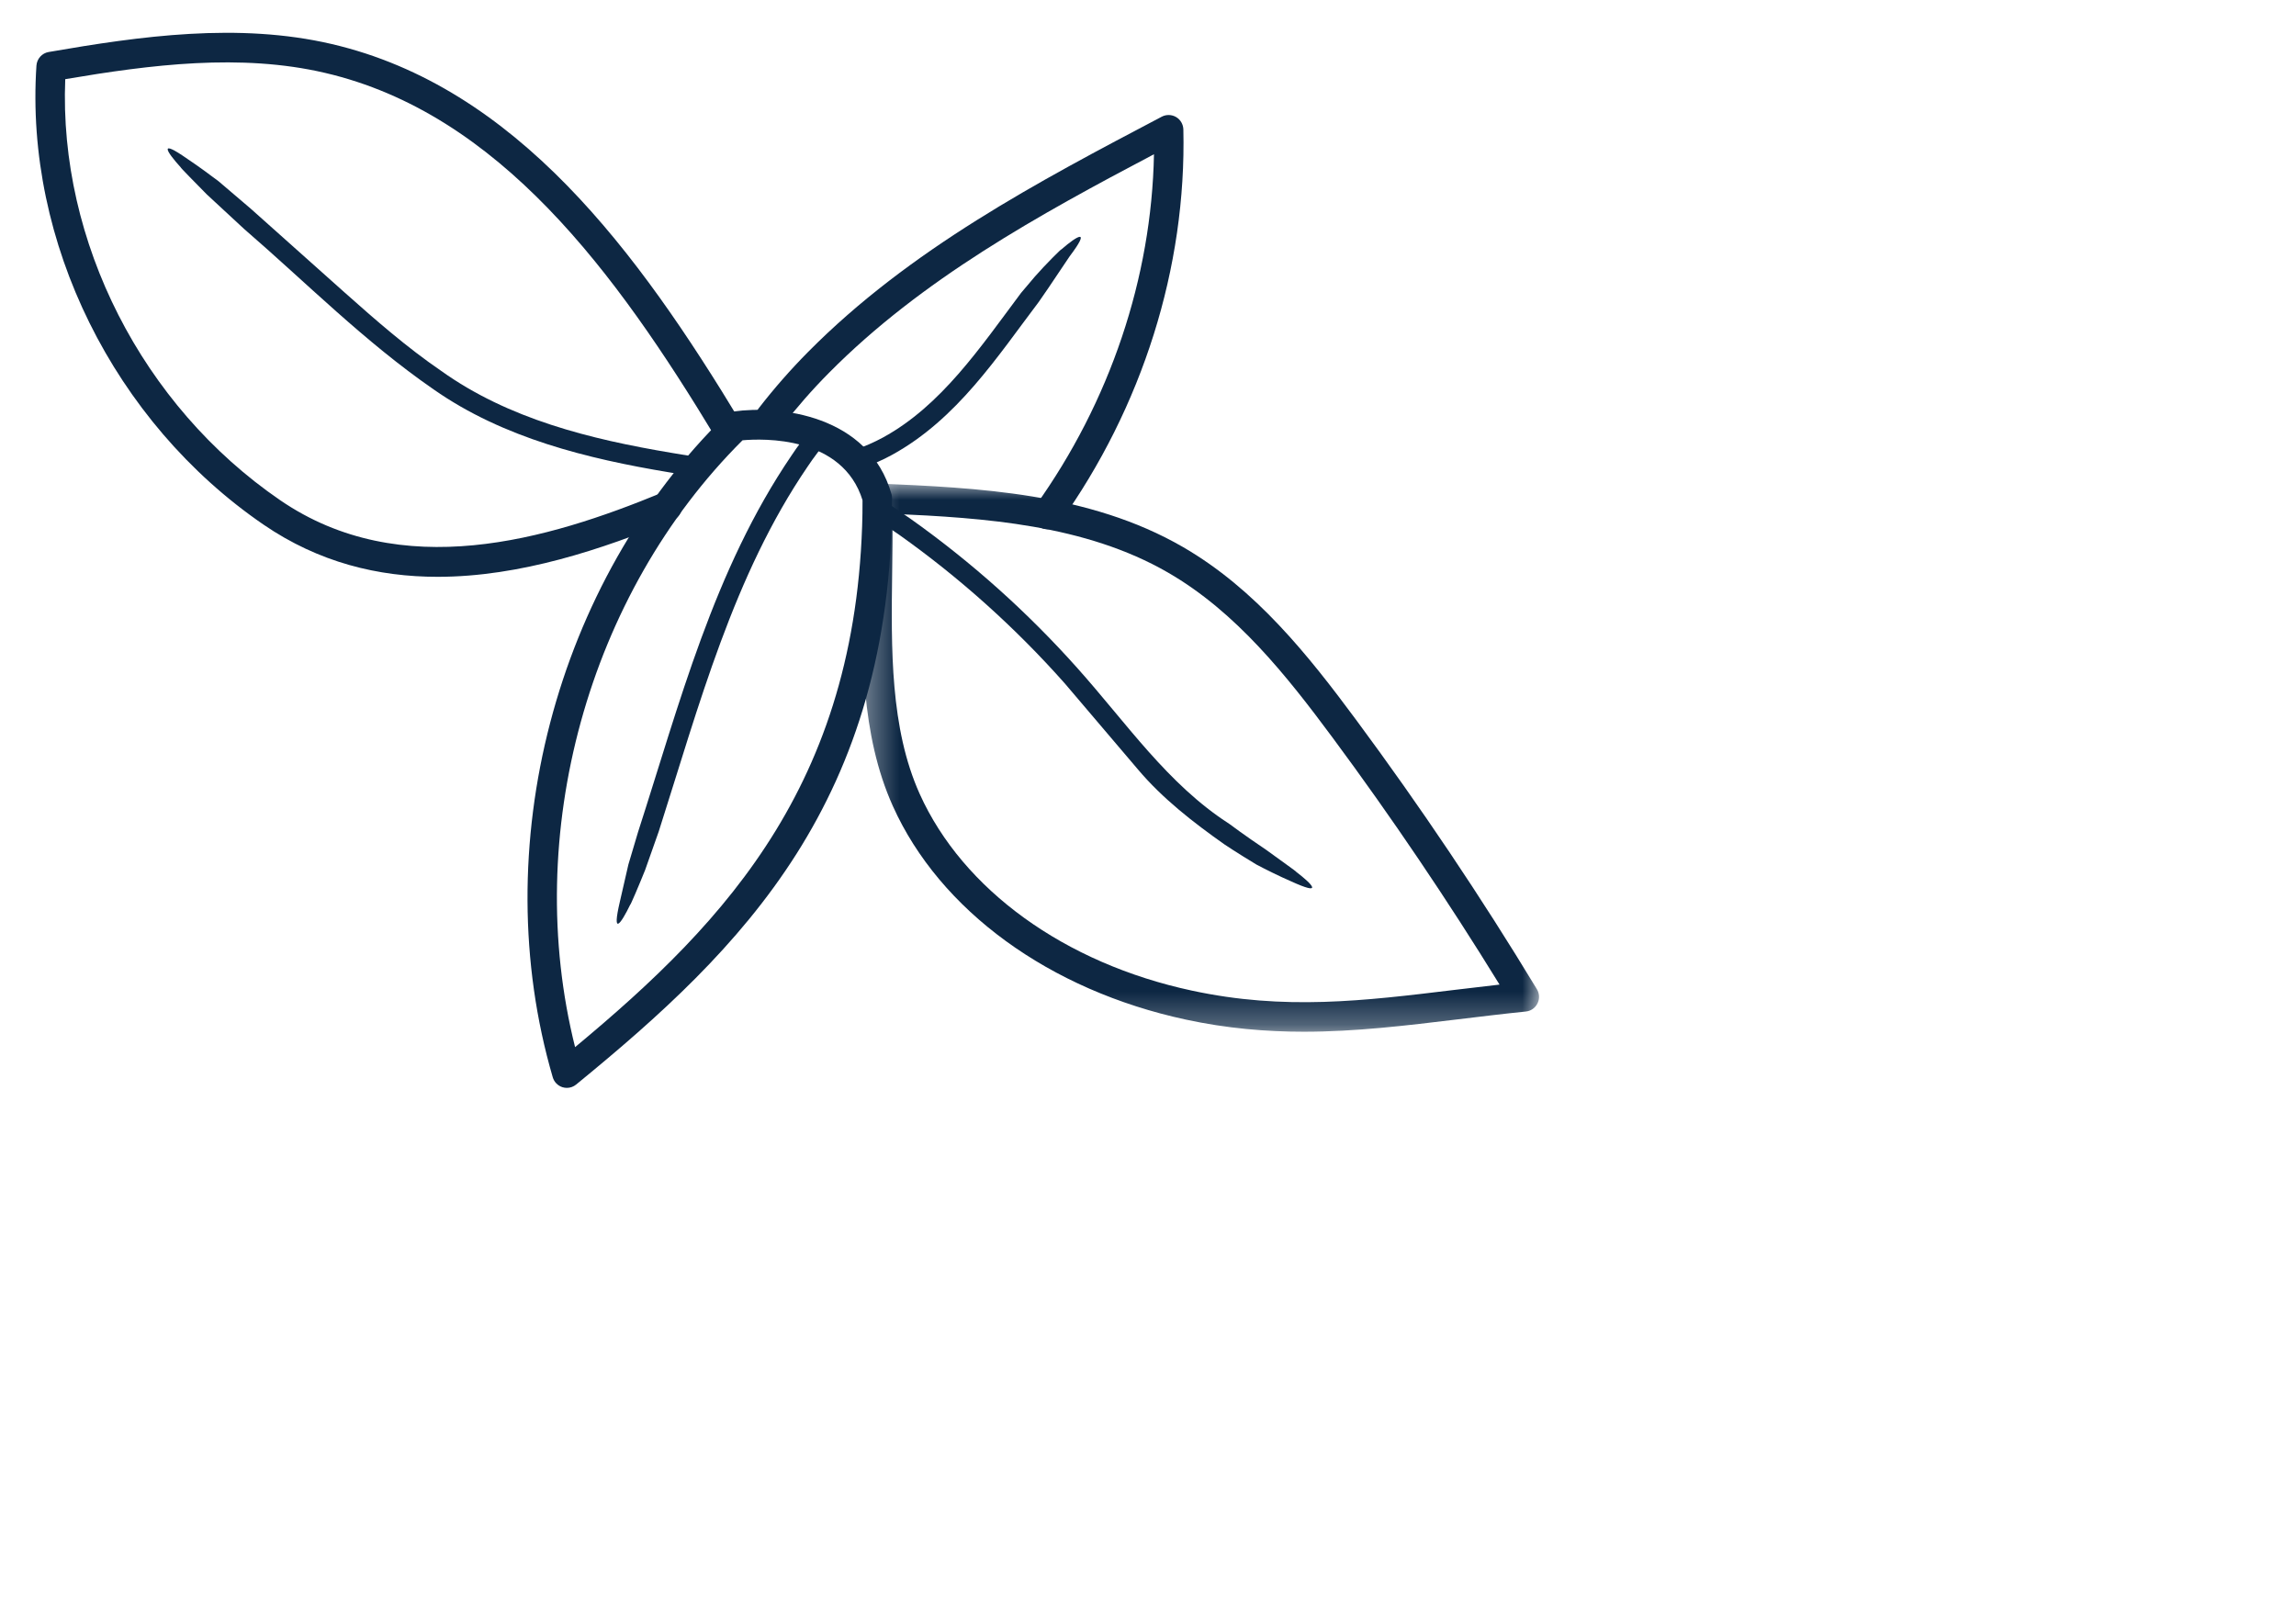
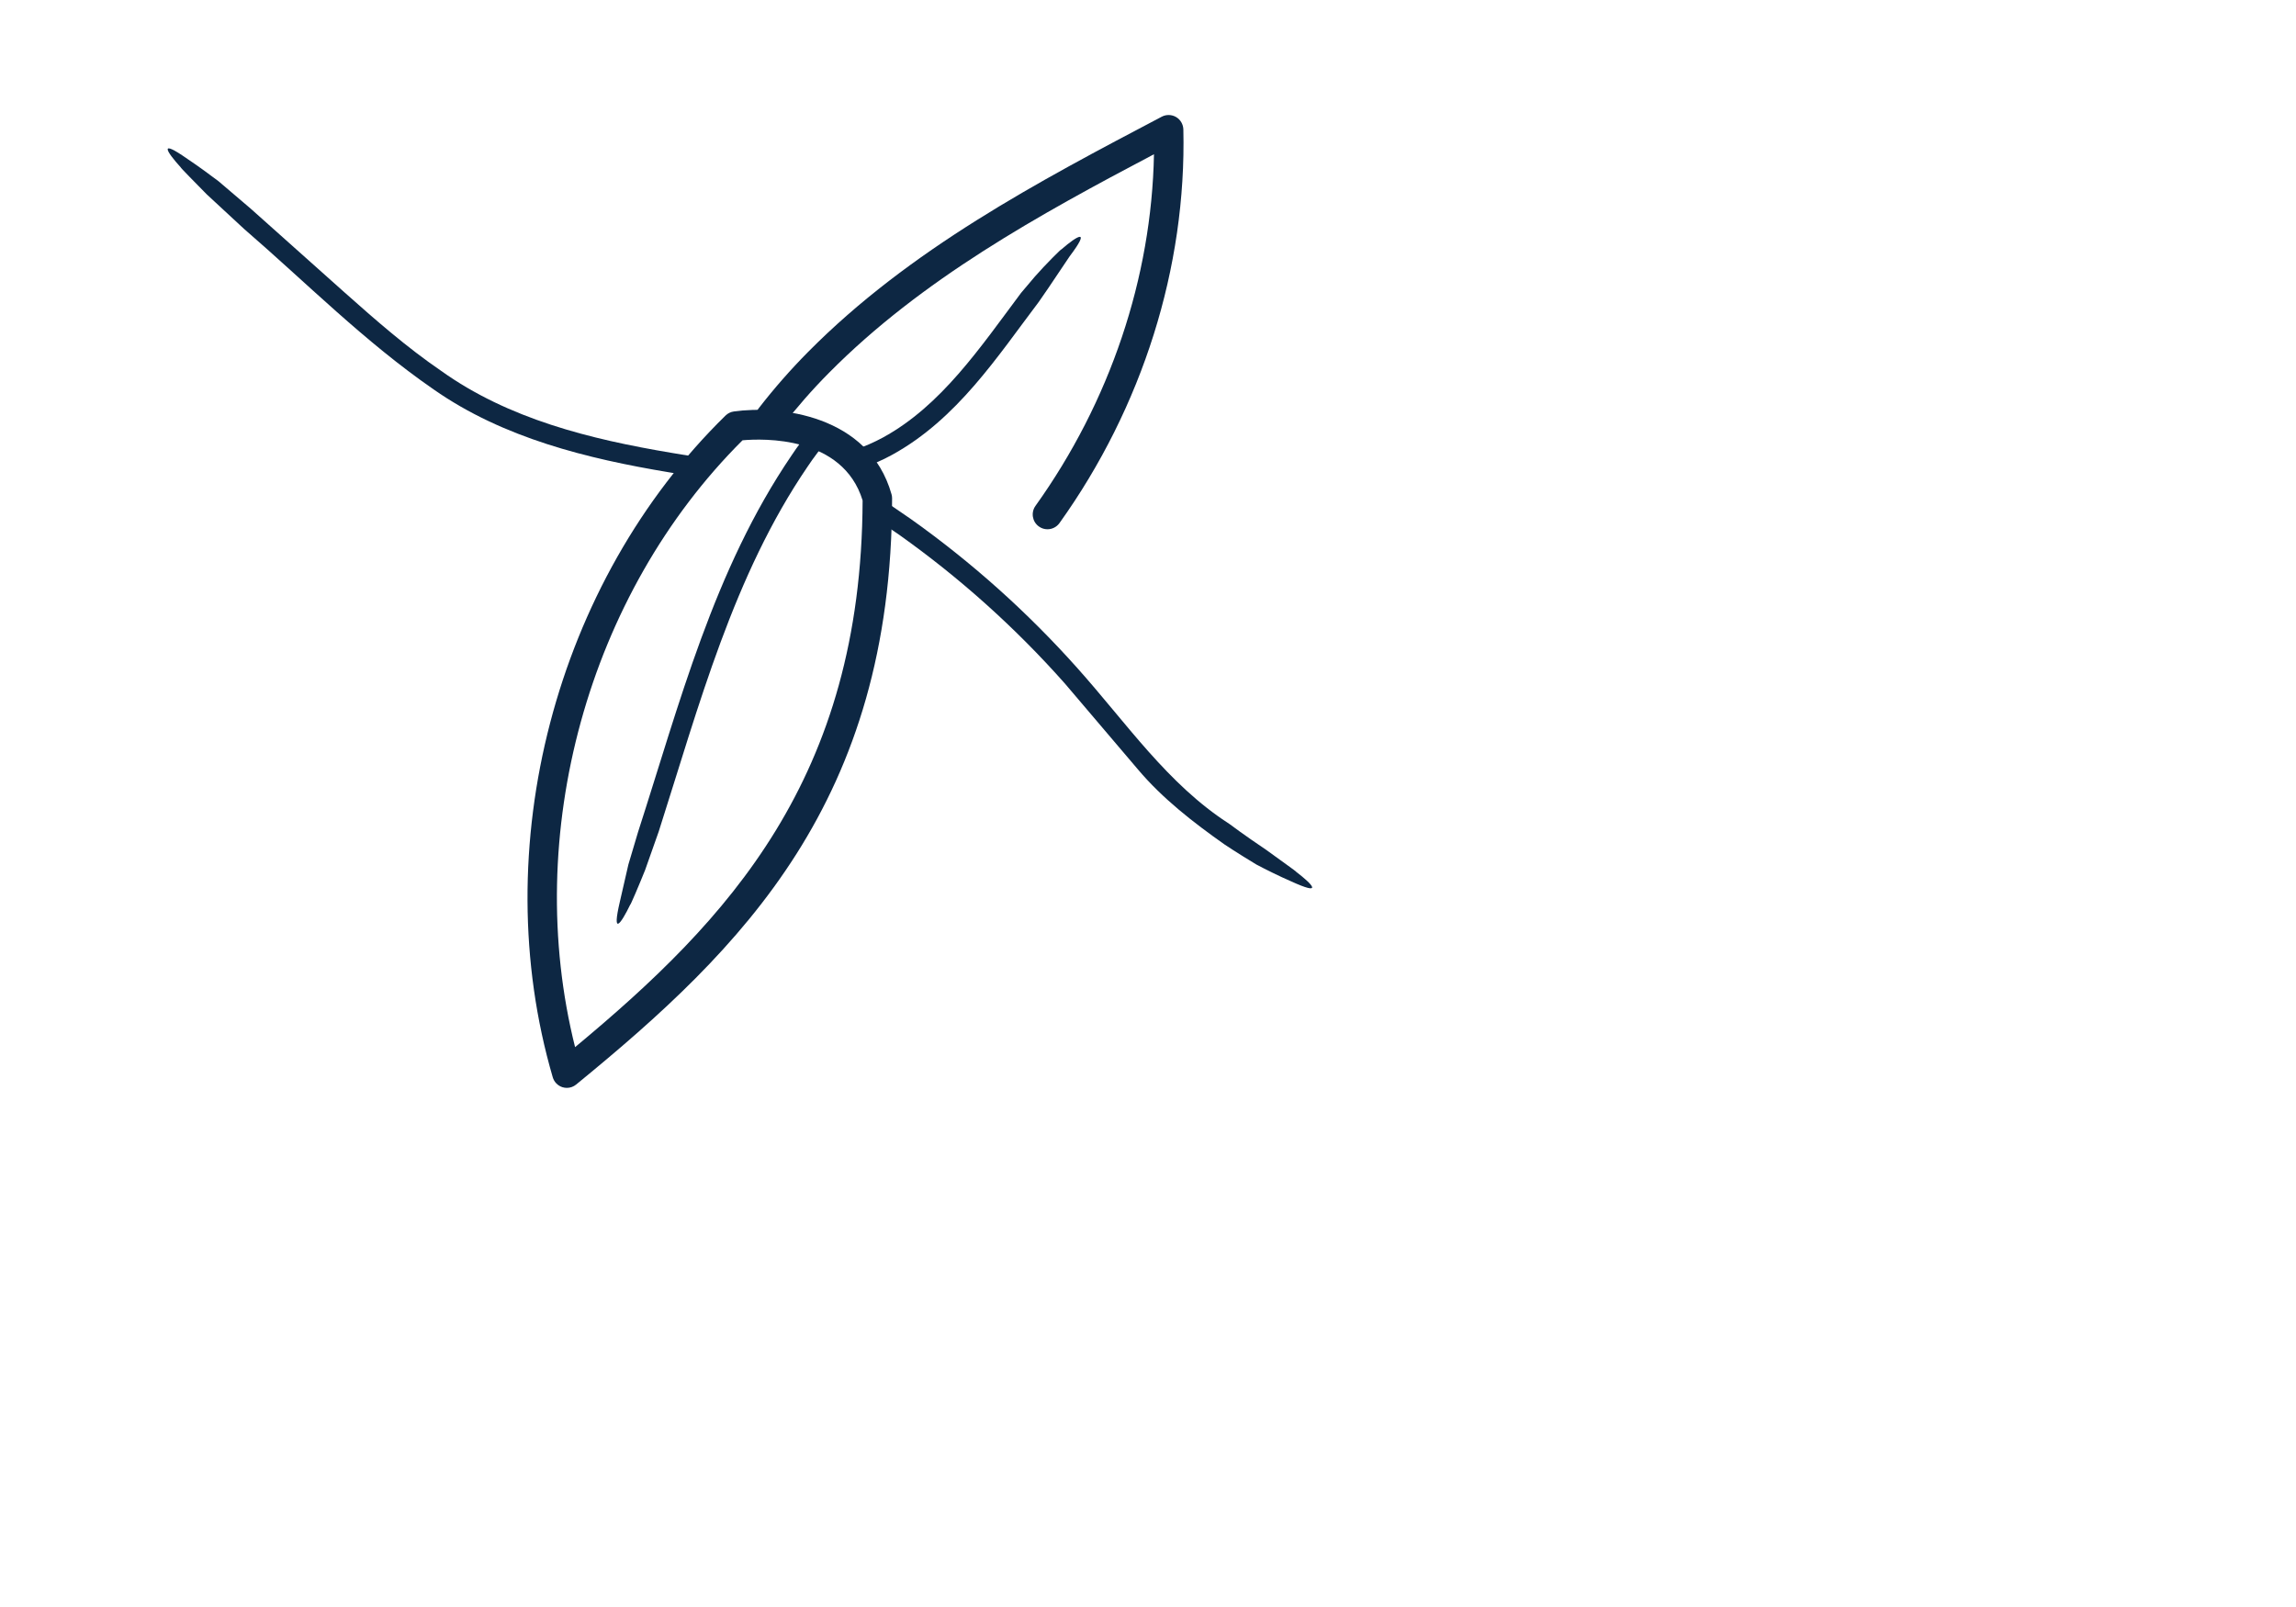
<svg xmlns="http://www.w3.org/2000/svg" xmlns:xlink="http://www.w3.org/1999/xlink" width="70px" height="49px" viewBox="0 0 70 49" version="1.1">
  <title>Group 5</title>
  <defs>
-     <polygon id="path-1" points="0 0 20.632 0 20.632 16.717 0 16.717" />
-   </defs>
+     </defs>
  <g id="Homepage" stroke="none" stroke-width="1" fill="none" fill-rule="evenodd">
    <g id="Group-5">
      <g id="Group" transform="translate(1, 1)">
        <g id="assets/adventice-3-copy-2" transform="translate(22.961, 16.043) scale(-1, 1) translate(-22.961, -16.043) ">
          <g id="Group-3" transform="translate(0, 13.742)">
            <mask id="mask-2" fill="white">
              <use xlink:href="#path-1" />
            </mask>
            <g id="Clip-2" />
-             <path d="M1.204,15.28 C1.671,15.333 2.129,15.388 2.579,15.442 C5.36,15.78 7.762,16.071 10.582,15.464 C14.463,14.631 17.566,12.388 18.882,9.467 C19.785,7.459 19.753,5.039 19.722,2.698 C19.714,2.099 19.707,1.506 19.714,0.925 C16.926,1.048 13.839,1.255 11.311,2.717 C9.234,3.917 7.697,5.858 6.299,7.743 C4.5,10.172 2.788,12.705 1.204,15.28 M7.17,16.717 C5.586,16.717 4.054,16.53 2.472,16.339 C1.802,16.258 1.116,16.174 0.404,16.101 C0.25,16.087 0.116,15.993 0.047,15.853 C-0.022,15.716 -0.015,15.552 0.066,15.419 C1.766,12.61 3.622,9.847 5.579,7.205 C7.032,5.243 8.637,3.221 10.861,1.935 C13.726,0.278 17.142,0.132 20.154,0.002 C20.276,-0.013 20.4,0.045 20.489,0.132 C20.578,0.219 20.627,0.341 20.623,0.467 C20.602,1.189 20.611,1.934 20.621,2.686 C20.653,5.125 20.686,7.649 19.7,9.839 C18.268,13.02 14.929,15.453 10.769,16.347 C9.516,16.617 8.329,16.717 7.17,16.717" id="Fill-1" fill="#0D2743" mask="url(#mask-2)" />
          </g>
-           <path d="M33.579,16.588 C31.06,16.588 28.555,15.746 26.408,14.861 C26.179,14.768 26.07,14.503 26.164,14.272 C26.258,14.042 26.522,13.931 26.75,14.027 C30.227,15.46 34.69,16.782 38.383,14.25 C42.589,11.369 45.133,6.362 44.933,1.414 C42.324,0.971 39.582,0.622 37.014,1.222 C31.702,2.459 28.145,7.307 25.093,12.361 C24.965,12.575 24.688,12.641 24.476,12.514 C24.264,12.384 24.196,12.107 24.325,11.893 C27.479,6.67 31.175,1.655 36.811,0.342 C39.658,-0.32 42.635,0.1 45.44,0.586 C45.643,0.621 45.797,0.793 45.811,1 C46.17,6.374 43.453,11.868 38.889,14.996 C37.198,16.154 35.386,16.588 33.579,16.588" id="Fill-4" fill="#0D2743" />
          <path d="M20.623,14.259 C20.653,22.737 24.724,27.052 29.389,30.929 C31.01,24.459 29.004,17.124 24.284,12.425 C23.659,12.37 21.229,12.285 20.623,14.259 M29.639,32.171 C29.537,32.171 29.438,32.136 29.356,32.069 C24.285,27.921 19.734,23.433 19.724,14.196 C19.724,14.154 19.729,14.112 19.741,14.072 C20.431,11.635 23.187,11.353 24.551,11.547 C24.645,11.56 24.734,11.604 24.801,11.67 C29.996,16.751 32.113,24.859 30.07,31.847 C30.028,31.992 29.917,32.105 29.773,32.151 C29.729,32.164 29.684,32.171 29.639,32.171" id="Fill-6" fill="#0D2743" />
          <path d="M14.988,15.138 C14.848,15.138 14.71,15.073 14.622,14.951 C12.09,11.413 10.747,7.149 10.844,2.947 C10.848,2.792 10.931,2.648 11.065,2.569 C11.198,2.491 11.364,2.486 11.502,2.558 C15.279,4.546 19.186,6.602 22.284,9.73 C22.823,10.274 23.331,10.854 23.793,11.452 C23.945,11.65 23.91,11.933 23.714,12.085 C23.517,12.238 23.236,12.202 23.083,12.006 C22.643,11.437 22.161,10.884 21.647,10.367 C18.822,7.514 15.25,5.554 11.74,3.703 C11.811,7.47 13.08,11.25 15.352,14.424 C15.497,14.626 15.451,14.909 15.249,15.053 C15.17,15.111 15.079,15.138 14.988,15.138" id="Fill-8" fill="#0D2743" />
          <path d="M19.979,14.259 C19.991,14.251 19.996,14.248 20.02,14.25 C20.178,14.246 20.452,14.325 20.333,14.713 C20.331,14.721 20.318,14.75 20.308,14.76 L19.499,15.313 C17.654,16.624 15.959,18.146 14.457,19.841 L12.228,22.462 C11.479,23.35 10.539,24.078 9.599,24.742 C9.599,24.742 9.227,24.994 8.614,25.363 C8.343,25.506 7.917,25.719 7.567,25.87 C6.577,26.323 6.88,25.985 7.413,25.576 C7.371,25.592 7.933,25.196 8.325,24.909 C8.967,24.479 9.445,24.12 9.445,24.12 C11.327,22.909 12.576,21.046 14.089,19.356 C15.602,17.661 17.305,16.138 19.155,14.824 L19.979,14.259 Z" id="Fill-10" fill="#0D2743" />
          <path d="M21.724,12.438 C21.716,12.427 21.713,12.422 21.713,12.399 C21.703,12.244 21.756,11.952 22.147,12.047 C22.154,12.049 22.184,12.06 22.194,12.07 C22.392,12.343 22.606,12.604 22.788,12.885 C25.164,16.375 26.21,20.476 27.468,24.366 C27.468,24.366 27.579,24.739 27.764,25.361 C27.826,25.627 27.922,26.049 28.023,26.49 C28.271,27.549 28.002,27.192 27.706,26.581 C27.711,26.628 27.438,25.989 27.255,25.532 C27.019,24.864 26.838,24.352 26.838,24.352 C25.607,20.502 24.558,16.535 22.298,13.225 C22.12,12.953 21.914,12.701 21.724,12.438" id="Fill-12" fill="#0D2743" />
          <path d="M25.561,13.563 C25.547,13.565 25.541,13.566 25.52,13.555 C25.376,13.492 25.155,13.308 25.423,13.003 C25.428,12.997 25.452,12.976 25.465,12.971 L26.437,12.81 C28.935,12.392 31.422,11.774 33.473,10.308 C34.509,9.599 35.466,8.764 36.418,7.916 L39.279,5.362 C39.279,5.362 39.65,5.046 40.262,4.524 C40.504,4.341 40.887,4.059 41.204,3.848 C42.094,3.223 41.86,3.61 41.407,4.109 C41.447,4.085 40.962,4.578 40.618,4.927 C39.976,5.52 39.482,5.979 39.482,5.979 C37.581,7.622 35.813,9.415 33.7,10.875 C31.573,12.363 29.005,12.987 26.538,13.399 L25.561,13.563 Z" id="Fill-14" fill="#0D2743" />
          <path d="M20.858,12.714 C20.871,12.718 20.876,12.72 20.888,12.739 C20.975,12.856 21.109,13.128 20.723,13.275 C20.716,13.277 20.684,13.285 20.669,13.283 C20.34,13.17 20.019,13.032 19.717,12.865 C17.738,11.774 16.515,9.873 15.253,8.207 C15.253,8.207 15.142,8.046 14.951,7.769 C14.806,7.554 14.575,7.209 14.311,6.816 C13.662,5.957 14.049,6.158 14.569,6.61 C14.546,6.568 15.045,7.061 15.371,7.434 C15.61,7.717 15.792,7.931 15.792,7.931 C17.041,9.602 18.226,11.369 20,12.339 C20.276,12.489 20.563,12.614 20.858,12.714" id="Fill-16" fill="#0D2743" />
        </g>
      </g>
    </g>
  </g>
</svg>